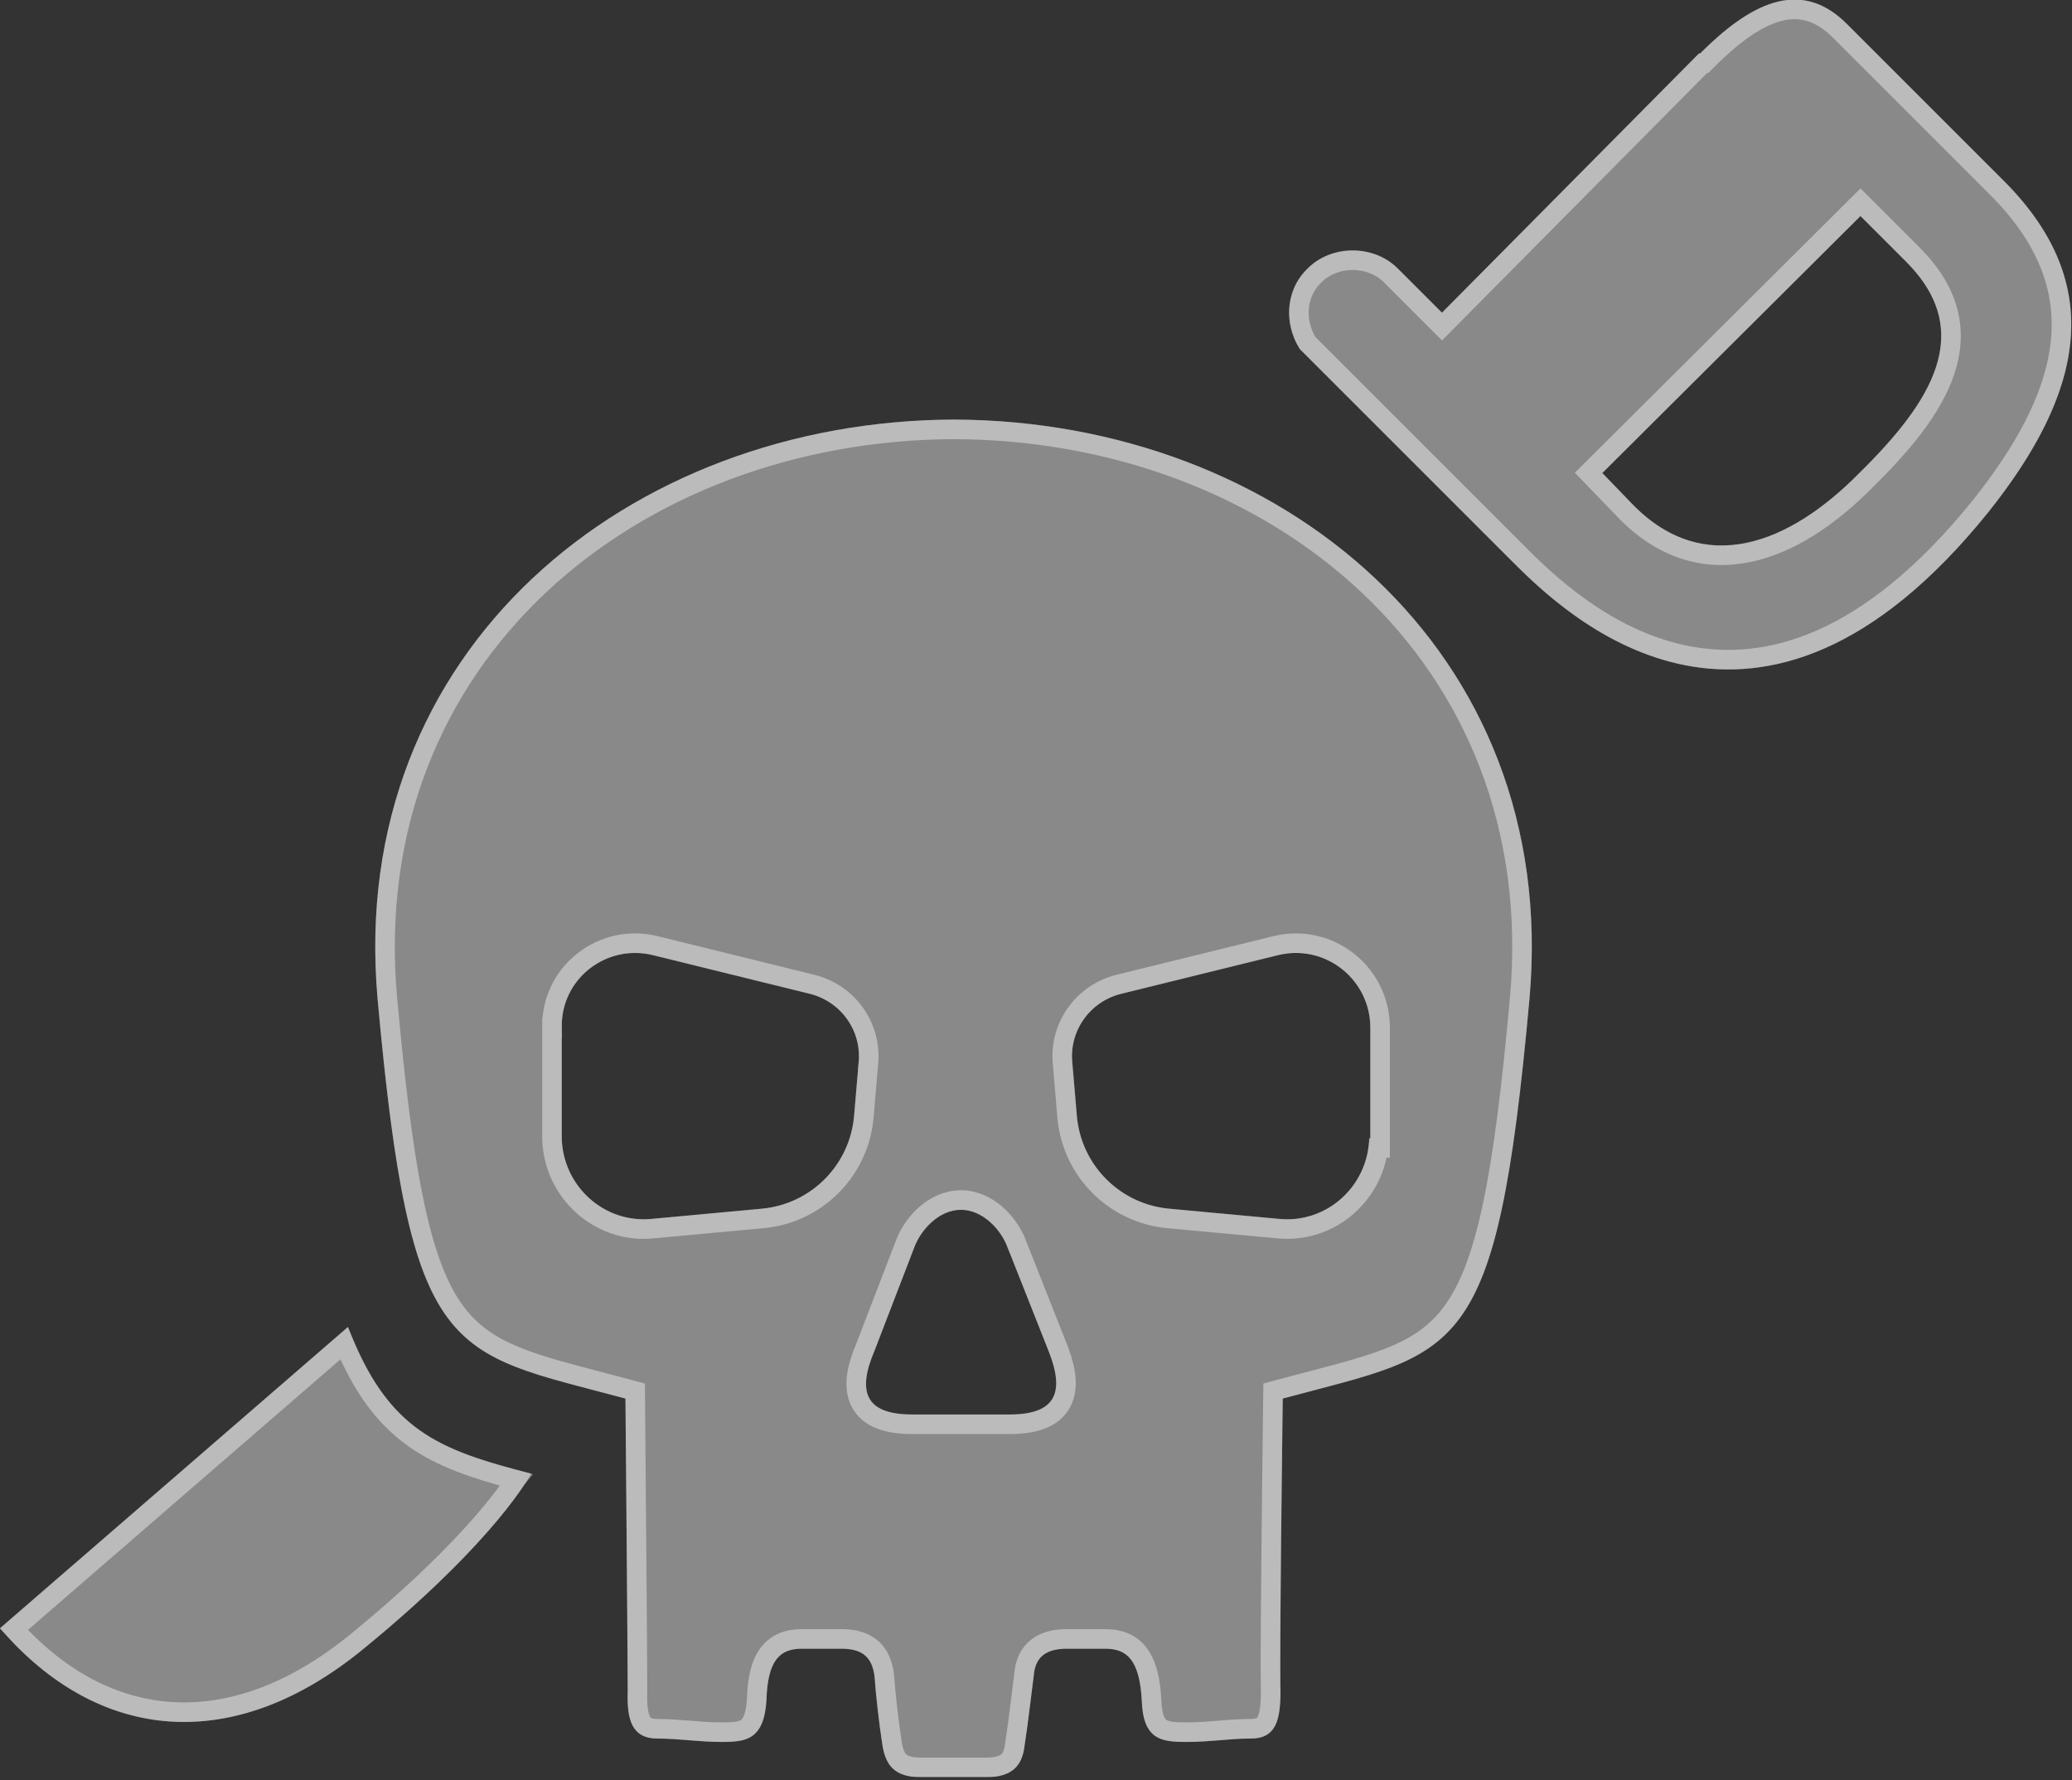
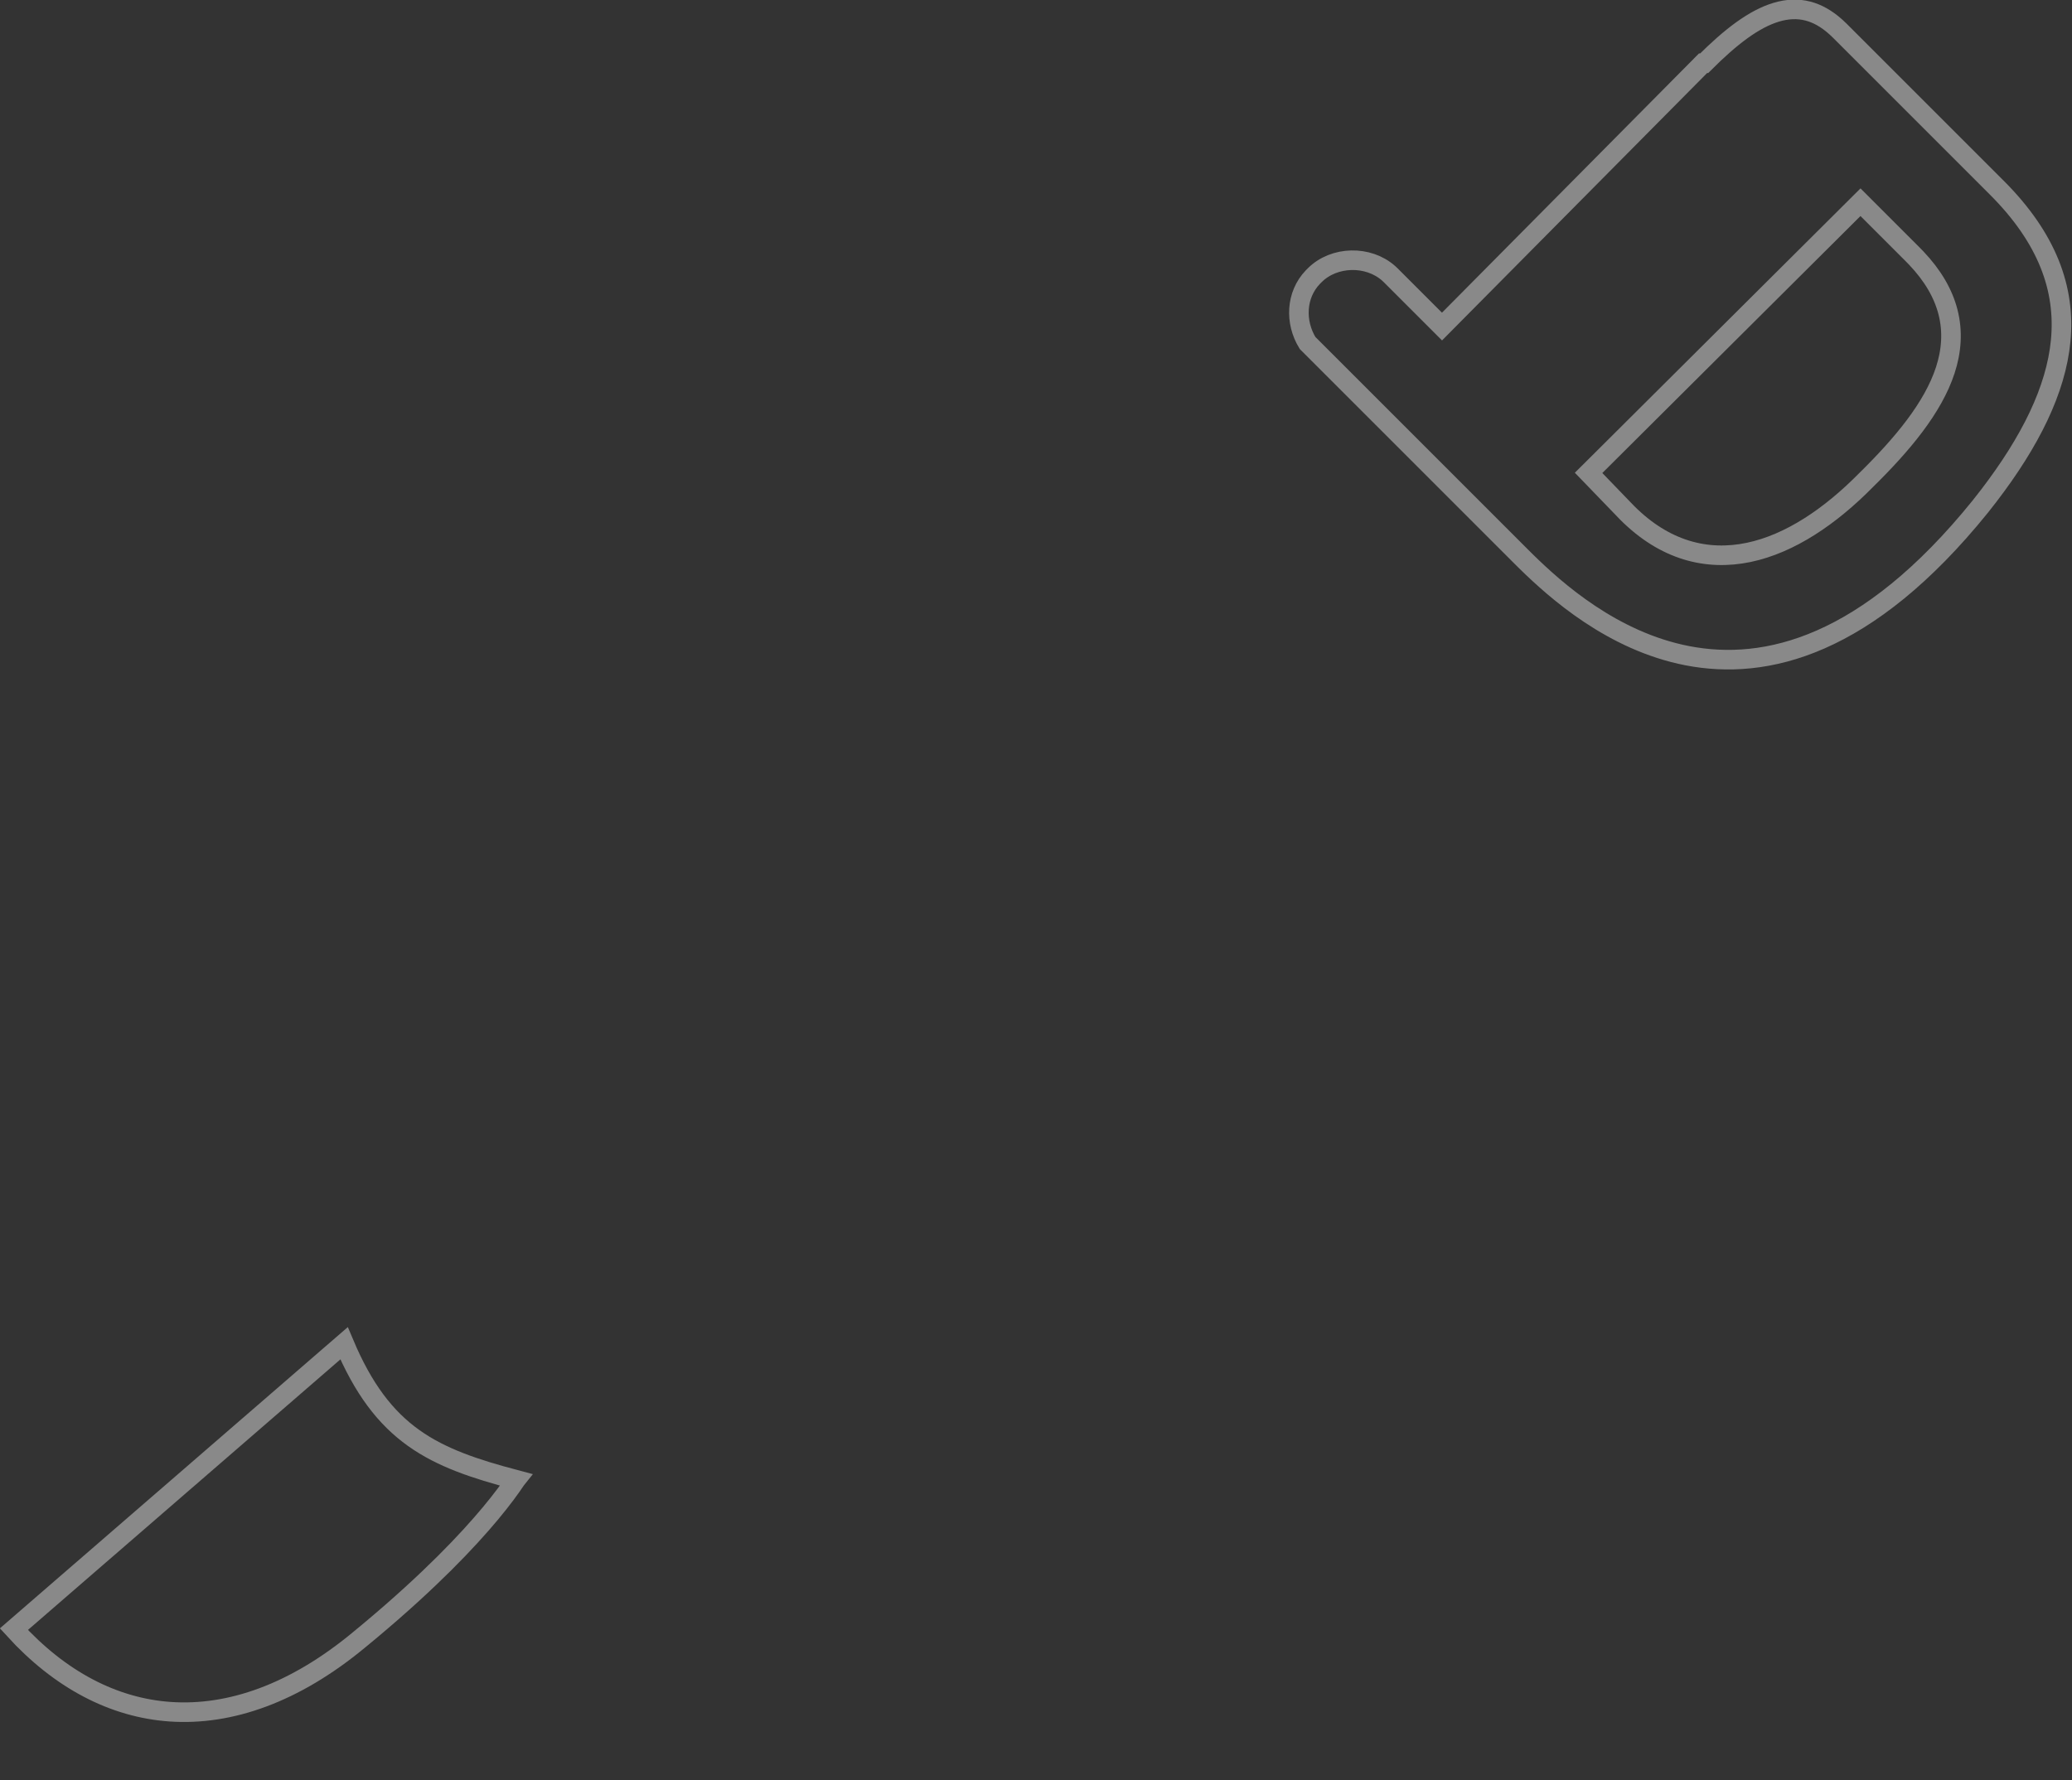
<svg xmlns="http://www.w3.org/2000/svg" width="199" height="171" viewBox="0 0 199 171" fill="none">
  <rect x="0" y="0" width="199" height="171" fill="#333333" stroke="none" />
  <g clip-path="url(#clip0_36054_69415)">
    <g style="mix-blend-mode:overlay" opacity="0.42">
-       <path d="M91.634 40.302C60.397 40.411 33.31 62.365 36.259 95.895C39.427 130.955 43.031 129.754 60.069 134.341C60.069 134.341 60.288 159.462 60.288 162.411C60.179 165.251 60.725 166.998 63.128 166.998C65.203 166.998 67.06 167.326 69.353 167.326C71.647 167.326 73.394 167.107 73.613 163.285C73.722 159.462 74.924 158.37 76.999 158.37H80.821C83.115 158.37 83.77 159.462 83.989 160.991C84.098 162.629 84.426 165.578 84.753 167.653C85.081 169.619 85.955 170.712 88.467 170.712H94.692C97.204 170.712 98.188 169.619 98.406 167.653C98.734 165.578 99.061 162.629 99.28 160.991C99.389 159.462 100.153 158.37 102.447 158.37H106.161C108.236 158.37 109.437 159.462 109.656 163.285C109.765 167.107 111.512 167.326 113.915 167.326C116.318 167.326 117.956 166.998 120.141 166.998C122.544 166.998 122.981 165.251 122.981 162.411C122.871 159.462 123.199 134.341 123.199 134.341C140.237 129.754 143.732 130.955 146.9 95.895C149.849 62.365 122.871 40.411 91.634 40.302ZM82.023 107.254C81.586 111.951 77.872 115.664 73.176 116.101L62.582 117.084C57.994 117.521 54.062 113.917 53.953 109.33V98.735C53.844 94.039 58.213 90.653 62.691 91.745L77.763 95.459C80.821 96.223 82.787 99.063 82.46 102.121L82.023 107.254ZM96.986 135.87H87.593C83.006 135.87 82.35 133.577 83.989 129.754L87.811 119.815C88.467 118.067 90.214 116.211 92.29 116.211C94.365 116.211 96.112 118.067 96.768 119.815L100.7 129.754C102.229 133.577 101.573 135.87 96.986 135.87ZM131.5 109.33C131.391 113.917 127.459 117.521 122.871 117.084L112.277 116.101C107.58 115.664 103.867 111.951 103.43 107.254L102.993 102.121C102.666 99.063 104.631 96.223 107.69 95.459L122.762 91.745C127.24 90.653 131.609 94.039 131.609 98.735V109.33H131.5Z" fill="white" />
-     </g>
+       </g>
    <g style="mix-blend-mode:overlay" opacity="0.42">
-       <path d="M51.006 141.55C51.006 141.55 47.839 147.776 35.06 158.261C22.39 168.746 9.393 167.326 0 156.404L33.422 127.461C37.244 137.4 42.05 139.257 51.006 141.55Z" fill="white" />
-     </g>
+       </g>
    <g style="mix-blend-mode:overlay" opacity="0.42">
-       <path d="M192.446 17.366L177.373 2.294C172.786 -2.294 167.871 0.546 163.284 5.133H163.175L138.491 30.036L134.231 25.776C131.938 23.482 127.896 23.482 125.603 25.776C123.418 27.851 123.309 31.128 124.838 33.531L145.372 54.064C150.724 59.416 168.854 76.564 190.917 49.258C199.982 37.9 202.494 27.414 192.446 17.366ZM178.575 45.436C171.803 52.317 163.721 55.375 156.949 48.603L153.891 45.436L178.684 20.752L183.053 25.121C189.825 31.892 185.456 38.664 178.575 45.436Z" fill="white" />
-     </g>
+       </g>
    <g style="mix-blend-mode:overlay" opacity="0.42">
-       <path d="M91.634 41.243C122.462 41.352 148.851 62.964 145.964 95.811C145.173 104.569 144.364 111.021 143.337 115.853C142.309 120.69 141.078 123.82 139.492 125.992C137.928 128.134 135.964 129.417 133.304 130.454C130.594 131.509 127.27 132.272 122.955 133.433L122.269 133.619L122.259 134.329L123.199 134.341C122.259 134.329 122.259 134.329 122.259 134.33V134.347C122.259 134.359 122.258 134.377 122.258 134.401C122.257 134.449 122.257 134.52 122.256 134.612C122.253 134.797 122.249 135.068 122.245 135.415C122.236 136.107 122.224 137.101 122.21 138.301C122.181 140.703 122.143 143.935 122.108 147.26C122.049 153.062 122 159.186 122.025 161.633L122.041 162.446C122.039 163.851 121.918 164.775 121.627 165.337C121.496 165.591 121.34 165.75 121.146 165.857C120.942 165.969 120.63 166.058 120.141 166.058C119.004 166.058 118.01 166.144 117.032 166.225C116.05 166.307 115.074 166.386 113.915 166.386C112.665 166.386 111.938 166.305 111.469 165.972C111.08 165.696 110.647 165.063 110.596 163.258L110.594 163.231L110.54 162.518C110.384 160.908 110.017 159.675 109.345 158.815C108.52 157.76 107.374 157.43 106.16 157.43H102.447C101.163 157.43 100.127 157.736 99.398 158.423C98.687 159.096 98.419 159.993 98.348 160.867C98.124 162.544 97.803 165.444 97.478 167.507L97.474 167.528L97.472 167.549C97.376 168.409 97.132 168.911 96.787 169.215C96.439 169.523 95.827 169.772 94.692 169.772H88.467C87.335 169.772 86.756 169.525 86.422 169.223C86.121 168.951 85.894 168.522 85.741 167.818L85.681 167.499C85.358 165.45 85.034 162.534 84.927 160.928L84.925 160.893L84.919 160.858L84.867 160.541C84.727 159.795 84.45 159.028 83.838 158.433C83.122 157.738 82.109 157.43 80.821 157.43H76.999C75.788 157.43 74.635 157.758 73.821 158.823C73.066 159.812 72.731 161.286 72.674 163.245C72.569 165.037 72.121 165.686 71.718 165.972C71.246 166.307 70.541 166.386 69.353 166.386C68.249 166.386 67.246 166.307 66.234 166.225C65.231 166.144 64.21 166.058 63.128 166.058C62.639 166.058 62.316 165.969 62.1 165.853C61.893 165.742 61.729 165.577 61.595 165.327C61.299 164.773 61.174 163.847 61.227 162.447V162.411C61.227 160.931 61.174 153.907 61.119 147.262C61.092 143.938 61.064 140.705 61.044 138.304C61.034 137.104 61.025 136.111 61.019 135.418C61.016 135.072 61.013 134.8 61.012 134.616C61.011 134.523 61.01 134.452 61.01 134.405V134.333L61.003 133.62L60.313 133.433L57.256 132.626C54.371 131.872 51.987 131.245 49.946 130.453C47.275 129.416 45.297 128.131 43.72 125.989C42.121 123.817 40.877 120.687 39.839 115.851C38.931 111.624 38.194 106.156 37.494 98.989L37.195 95.811C34.308 62.967 60.803 41.352 91.634 41.243ZM92.29 115.271C90.964 115.271 89.797 115.863 88.898 116.651C88.003 117.436 87.316 118.464 86.935 119.477L83.112 129.412C82.69 130.401 82.395 131.34 82.283 132.202C82.171 133.072 82.24 133.924 82.618 134.67C83.406 136.226 85.224 136.81 87.593 136.81H96.986C99.36 136.81 101.168 136.225 101.971 134.679C102.678 133.317 102.387 131.569 101.712 129.766L101.572 129.405L97.642 119.469H97.641C97.259 118.459 96.573 117.434 95.681 116.651C94.782 115.863 93.616 115.271 92.29 115.271ZM62.44 90.731C57.552 89.839 52.907 93.582 53.014 98.735H53.013V109.341L53.014 109.352C53.136 114.468 57.524 118.51 62.671 118.02L62.67 118.019L73.263 117.038C78.249 116.574 82.224 112.739 82.903 107.821L82.959 107.341V107.334L83.397 102.201L83.395 102.2C83.751 98.79 81.634 95.627 78.316 94.636L77.991 94.546H77.988L62.916 90.832L62.913 90.832L62.44 90.731ZM132.549 98.735C132.549 93.595 127.913 89.836 123.014 90.731L122.539 90.832L122.537 90.832L107.465 94.546H107.462C103.959 95.422 101.69 98.68 102.057 102.2V102.201L102.493 107.334L102.494 107.341C102.958 112.327 106.792 116.303 111.711 116.982L112.189 117.038H112.19L122.782 118.019V118.02C127.617 118.48 131.782 114.941 132.37 110.27H132.549V98.735Z" stroke="white" stroke-width="1.88" />
-     </g>
+       </g>
    <g style="mix-blend-mode:overlay" opacity="0.42">
      <path d="M33.043 129.032C34.881 133.393 36.998 136.184 39.743 138.139C42.426 140.05 45.639 141.106 49.545 142.14C49.539 142.148 49.534 142.158 49.528 142.167C49.051 142.885 48.276 143.964 47.102 145.372C44.902 148.013 41.299 151.814 35.626 156.57L34.464 157.534L34.461 157.537C28.263 162.667 22.076 164.812 16.365 164.423C10.915 164.051 5.765 161.361 1.334 156.492L33.043 129.032Z" stroke="white" stroke-width="1.88" />
    </g>
    <g style="mix-blend-mode:overlay" opacity="0.42">
-       <path d="M170.598 1.174C171.648 0.86 172.659 0.809 173.645 1.066C174.508 1.292 175.401 1.766 176.315 2.586L176.709 2.958L191.781 18.03C196.645 22.894 198.387 27.763 197.913 32.731C197.463 37.447 195.006 42.39 191.003 47.622L190.182 48.672C179.308 62.127 169.586 64.445 162.057 62.985C154.88 61.594 149.427 56.734 146.572 53.931L146.036 53.399L125.581 32.944C124.35 30.936 124.457 28.326 126.086 26.622L126.268 26.44C128.134 24.574 131.426 24.516 133.382 26.266L133.566 26.44L138.494 31.368L139.158 30.697L163.566 6.073H163.673L163.948 5.798C166.218 3.528 168.456 1.814 170.598 1.174ZM178.021 20.086L153.228 44.77L152.571 45.423L153.215 46.089L156.272 49.256L156.284 49.268C159.886 52.869 163.919 53.905 167.955 53.06C171.919 52.229 175.786 49.607 179.234 46.105C182.684 42.71 185.645 39.188 186.827 35.57C187.426 33.736 187.575 31.859 187.088 29.966C186.633 28.194 185.637 26.47 184.044 24.791L183.718 24.456L178.686 19.424L178.021 20.086Z" stroke="white" stroke-width="1.88" />
+       <path d="M170.598 1.174C171.648 0.86 172.659 0.809 173.645 1.066C174.508 1.292 175.401 1.766 176.315 2.586L176.709 2.958L191.781 18.03C196.645 22.894 198.387 27.763 197.913 32.731C197.463 37.447 195.006 42.39 191.003 47.622L190.182 48.672C179.308 62.127 169.586 64.445 162.057 62.985C154.88 61.594 149.427 56.734 146.572 53.931L146.036 53.399L125.581 32.944C124.35 30.936 124.457 28.326 126.086 26.622L126.268 26.44C128.134 24.574 131.426 24.516 133.382 26.266L133.566 26.44L138.494 31.368L139.158 30.697L163.566 6.073H163.673C166.218 3.528 168.456 1.814 170.598 1.174ZM178.021 20.086L153.228 44.77L152.571 45.423L153.215 46.089L156.272 49.256L156.284 49.268C159.886 52.869 163.919 53.905 167.955 53.06C171.919 52.229 175.786 49.607 179.234 46.105C182.684 42.71 185.645 39.188 186.827 35.57C187.426 33.736 187.575 31.859 187.088 29.966C186.633 28.194 185.637 26.47 184.044 24.791L183.718 24.456L178.686 19.424L178.021 20.086Z" stroke="white" stroke-width="1.88" />
    </g>
  </g>
  <defs>
    <clipPath id="clip0_36054_69415">
      <rect width="199" height="170.712" fill="white" />
    </clipPath>
  </defs>
</svg>